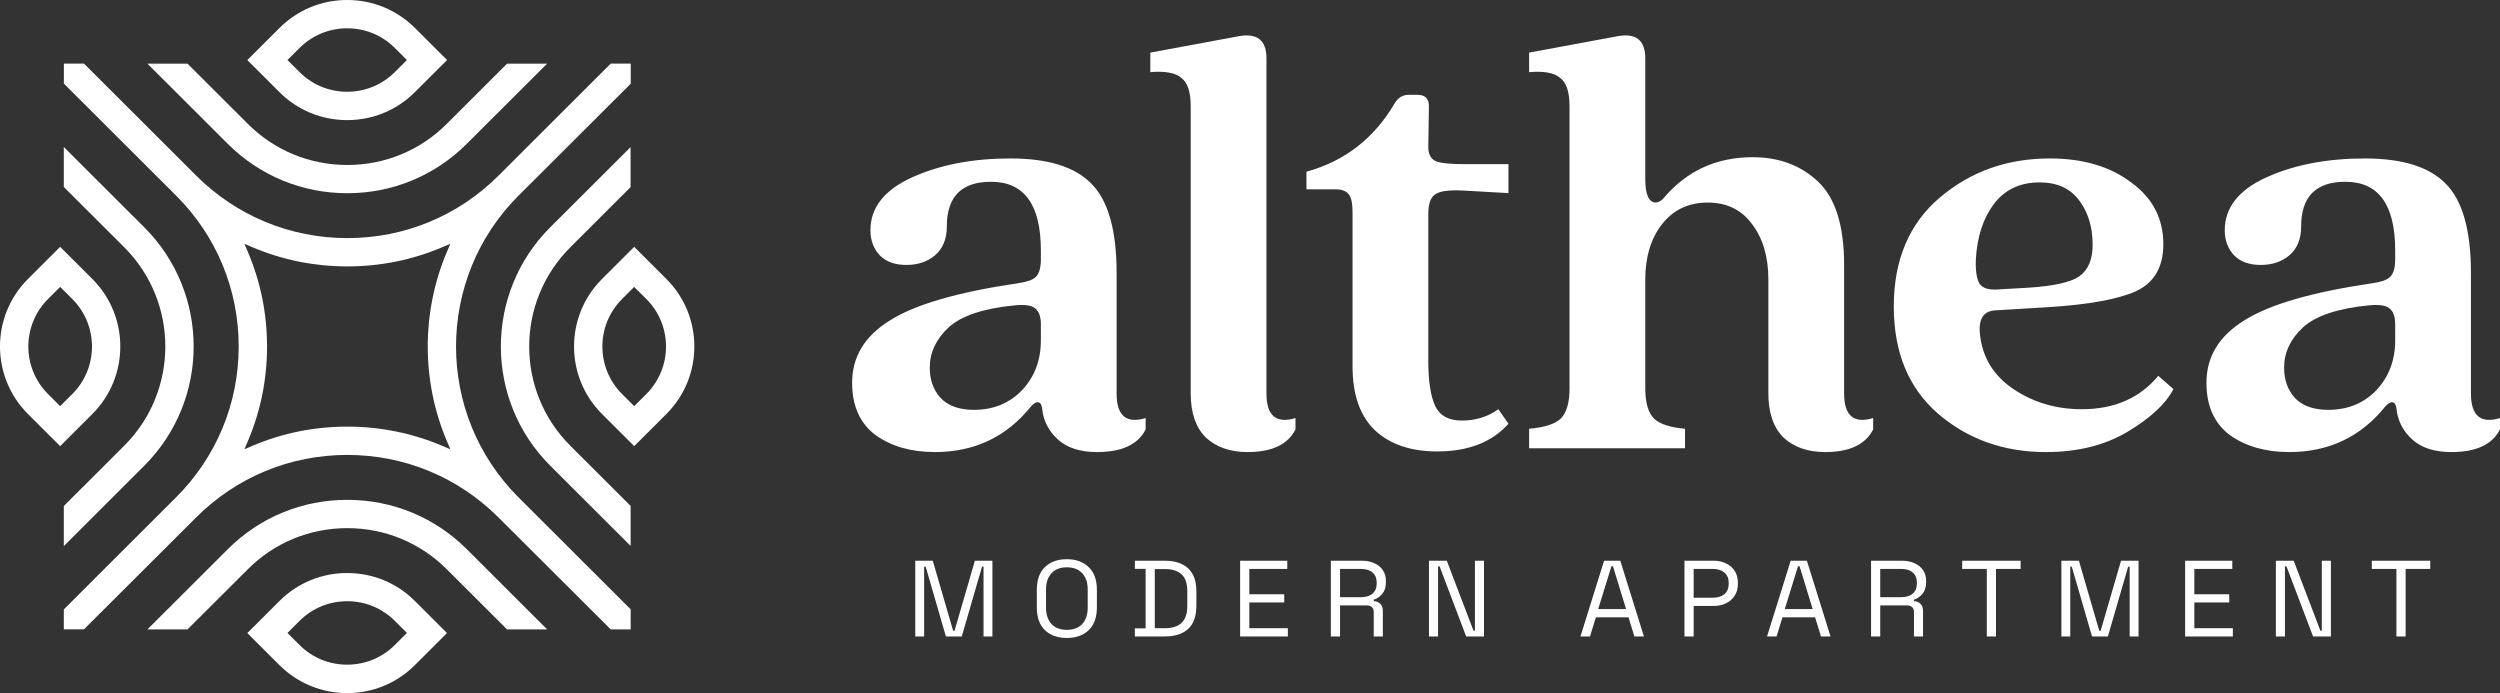
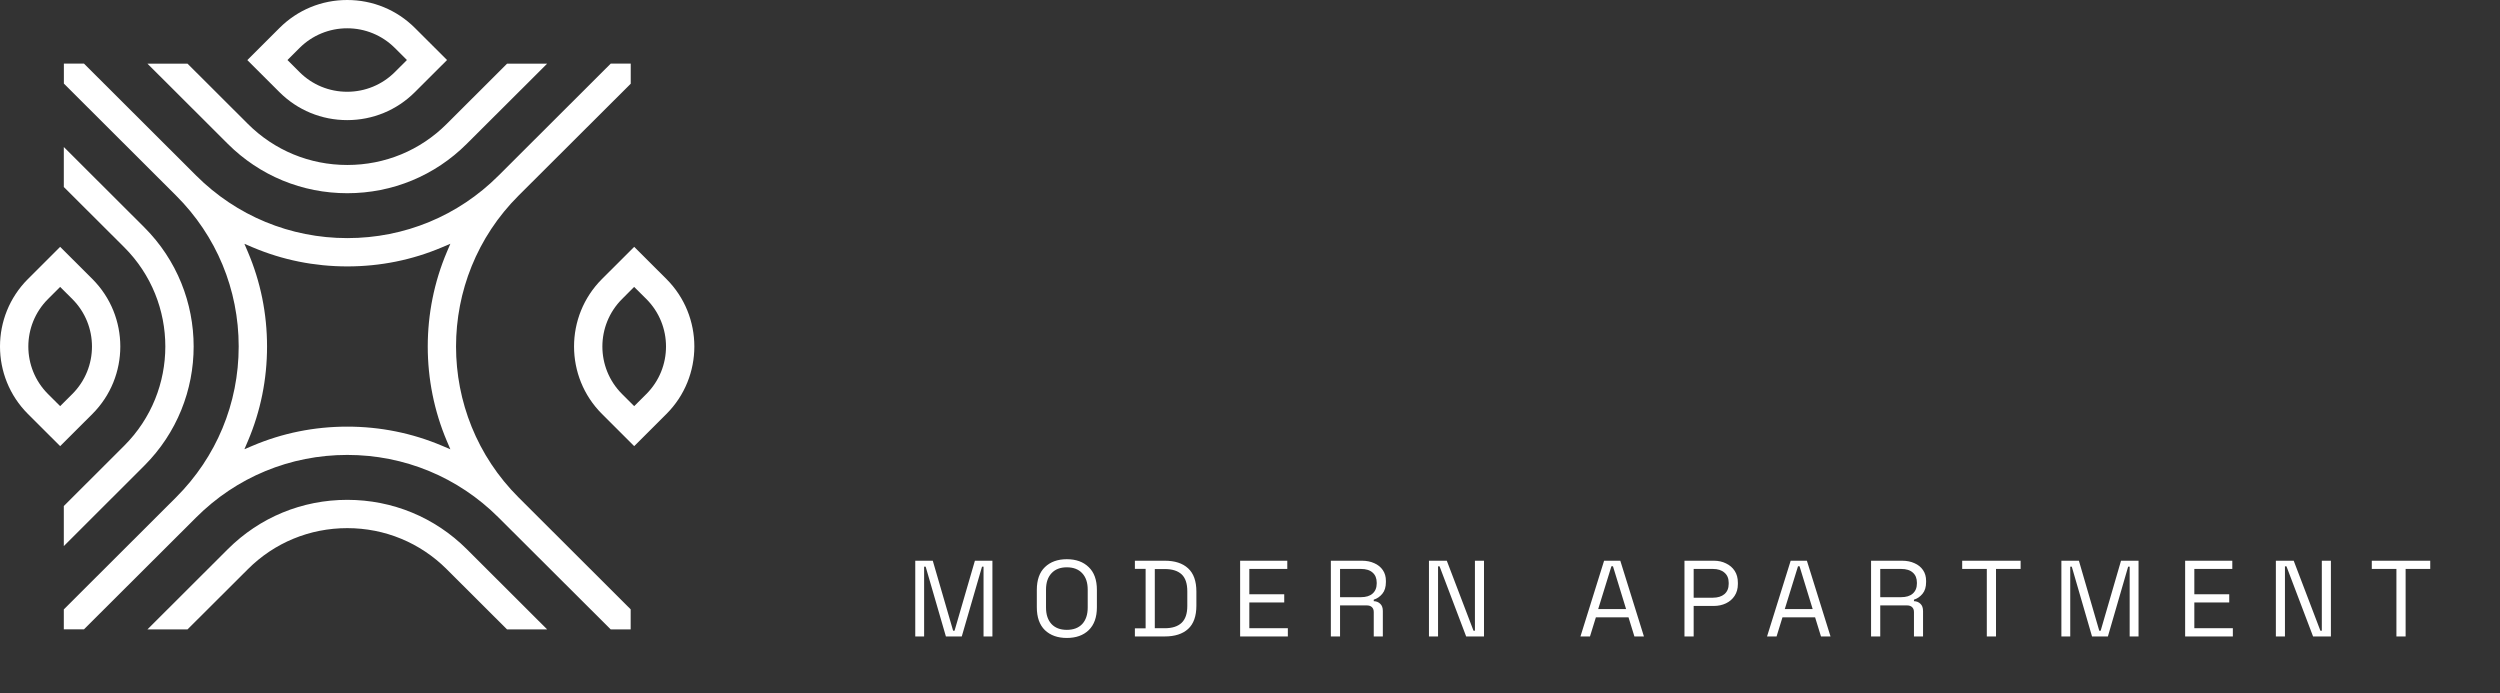
<svg xmlns="http://www.w3.org/2000/svg" width="202" height="56" viewBox="0 0 202 56" fill="none">
  <rect x="0" y="0" width="202" height="56" fill="#333333" stroke="none" />
  <g clip-path="url(#clip0_1037_19)">
    <path d="M2.259 33.451C-0.753 30.445 -0.753 25.548 2.259 22.542L4.86 19.945L7.462 22.542C10.474 25.548 10.474 30.445 7.462 33.451L4.86 36.048L2.259 33.451ZM3.88 24.16C1.759 26.277 1.759 29.721 3.88 31.838L4.86 32.816L5.841 31.838C7.962 29.721 7.962 26.277 5.841 24.16L4.86 23.182L3.88 24.16Z" fill="white" />
    <path d="M28.053 9.705C25.984 9.705 24.047 8.905 22.586 7.452L19.984 4.855L22.586 2.258C24.047 0.8 25.984 0 28.053 0C30.122 0 32.059 0.8 33.52 2.253L36.122 4.85L33.52 7.447C32.059 8.905 30.118 9.705 28.053 9.705ZM28.053 2.286C26.602 2.286 25.235 2.851 24.207 3.872L23.227 4.85L24.207 5.829C25.235 6.854 26.597 7.414 28.053 7.414C29.505 7.414 30.872 6.849 31.899 5.829L32.879 4.85L31.899 3.872C30.872 2.851 29.505 2.286 28.053 2.286Z" fill="white" />
    <path d="M48.642 33.451C45.63 30.445 45.63 25.548 48.642 22.542L51.243 19.945L53.845 22.542C56.856 25.548 56.856 30.445 53.845 33.451L51.243 36.048L48.642 33.451ZM50.263 24.16C48.142 26.277 48.142 29.721 50.263 31.838L51.243 32.816L52.224 31.838C54.344 29.721 54.344 26.277 52.224 24.16L51.239 23.182L50.263 24.16Z" fill="white" />
-     <path d="M28.053 56.001C25.984 56.001 24.047 55.201 22.586 53.748L19.984 51.151L22.586 48.554C24.042 47.1 25.984 46.301 28.053 46.301C30.118 46.301 32.059 47.1 33.516 48.554L36.117 51.151L33.516 53.748C32.059 55.201 30.118 56.001 28.053 56.001ZM28.053 48.578C26.597 48.578 25.235 49.142 24.207 50.163L23.227 51.142L24.207 52.12C25.235 53.146 26.597 53.705 28.053 53.705C29.505 53.705 30.872 53.141 31.899 52.12L32.879 51.142L31.899 50.163C30.872 49.142 29.505 48.578 28.053 48.578Z" fill="white" />
    <path d="M49.342 50.852L40.278 41.811C37.017 38.555 32.676 36.758 28.062 36.758C23.448 36.758 19.107 38.55 15.846 41.811L6.782 50.852H5.156V49.239L14.224 40.188C17.486 36.932 19.286 32.6 19.286 27.994C19.286 23.389 17.49 19.056 14.224 15.8L5.161 6.754V5.141H6.787L15.85 14.187C19.112 17.442 23.453 19.239 28.067 19.239C32.681 19.239 37.022 17.447 40.283 14.187L49.346 5.141H50.963V6.764L41.9 15.805C35.164 22.528 35.164 33.47 41.9 40.192L50.958 49.234V50.857H49.342V50.852ZM28.062 34.472C30.725 34.472 33.303 34.994 35.725 36.02L36.39 36.302L36.107 35.639C34.047 30.784 34.047 25.214 36.107 20.359L36.39 19.696L35.725 19.978C33.303 21.008 30.725 21.526 28.062 21.526C25.404 21.526 22.83 21.008 20.413 19.983L19.748 19.7L20.031 20.364C21.058 22.777 21.577 25.346 21.577 27.999C21.577 30.652 21.058 33.221 20.031 35.634L19.748 36.297L20.413 36.015C22.83 34.989 25.404 34.472 28.062 34.472Z" fill="white" />
    <path d="M40.966 50.854L36.092 45.99C33.953 43.854 31.096 42.673 28.061 42.673C25.026 42.673 22.17 43.849 20.03 45.99L15.152 50.854H11.914L18.409 44.371C20.982 41.803 24.409 40.387 28.061 40.387C31.709 40.387 35.14 41.803 37.714 44.371L44.208 50.854H40.966Z" fill="white" />
-     <path d="M44.46 37.629C39.139 32.318 39.139 23.676 44.46 18.364L50.95 11.887V15.118L46.081 19.983C41.651 24.405 41.651 31.593 46.081 36.015L50.954 40.879V44.111L44.46 37.629Z" fill="white" />
    <path d="M5.156 40.886L10.039 36.012C14.465 31.59 14.465 24.402 10.039 19.98L5.156 15.111V11.879L11.656 18.366C16.977 23.677 16.977 32.319 11.656 37.63L5.156 44.122V40.886Z" fill="white" />
    <path d="M28.061 15.612C24.413 15.612 20.987 14.196 18.409 11.627L11.914 5.145H15.152L20.03 10.014C22.17 12.149 25.021 13.33 28.061 13.33C31.101 13.33 33.953 12.154 36.092 10.014L40.97 5.145H44.208L37.709 11.627C35.136 14.196 31.709 15.612 28.061 15.612Z" fill="white" />
-     <path fill-rule="evenodd" clip-rule="evenodd" d="M100.799 36.527C99.406 36.527 98.284 36.137 97.433 35.356C96.617 34.542 96.209 33.354 96.209 31.793V8.578C96.209 7.424 95.954 6.66 95.444 6.287C94.968 5.88 94.135 5.727 92.945 5.829V4.251L100.085 2.927C101.582 2.656 102.33 3.25 102.33 4.709V31.793C102.33 33.591 103.112 34.253 104.676 33.778V34.694C104.064 35.916 102.772 36.527 100.799 36.527ZM147.474 36.527C146.08 36.527 144.958 36.137 144.108 35.356C143.292 34.542 142.884 33.354 142.884 31.793V22.578C142.884 20.745 142.442 19.252 141.558 18.098C140.708 16.944 139.518 16.367 137.987 16.367C136.423 16.367 135.182 16.961 134.264 18.149C133.38 19.303 132.938 20.779 132.938 22.578V31.385C132.938 32.539 133.176 33.354 133.652 33.829C134.128 34.27 134.961 34.542 136.151 34.644V36.222H123.553V34.644C124.777 34.542 125.627 34.27 126.103 33.829C126.579 33.354 126.818 32.539 126.818 31.385V8.578C126.818 7.424 126.562 6.66 126.052 6.287C125.576 5.88 124.743 5.727 123.553 5.829V4.251L130.694 2.927C132.19 2.656 132.938 3.25 132.938 4.709V14.483C132.938 15.739 133.227 16.367 133.805 16.367C134.043 16.333 134.247 16.214 134.417 16.011C136.287 13.805 138.684 12.702 141.609 12.702C143.751 12.702 145.519 13.364 146.913 14.687C148.307 16.011 149.004 18.251 149.004 21.407V31.793C149.004 33.591 149.786 34.253 151.351 33.778V34.694C150.738 35.916 149.446 36.527 147.474 36.527ZM156.588 33.422C159.003 35.492 161.91 36.527 165.31 36.527C167.86 36.527 170.053 35.984 171.89 34.898C173.76 33.778 175.001 32.624 175.613 31.436L174.389 30.367C172.893 32.166 170.836 33.065 168.217 33.065C166.177 33.065 164.358 32.539 162.76 31.487C161.162 30.435 160.244 29.01 160.006 27.211C159.802 25.819 160.227 25.107 161.281 25.073L165.514 24.818C168.744 24.614 171.091 24.19 172.553 23.545C174.049 22.866 174.797 21.594 174.797 19.727C174.797 17.657 173.93 15.994 172.196 14.738C170.495 13.448 168.302 12.803 165.616 12.803C162.182 12.803 159.224 13.856 156.741 15.96C154.259 18.064 153.018 21 153.018 24.767C153.018 28.466 154.208 31.351 156.588 33.422ZM163.984 23.24L161.332 23.393C160.652 23.427 160.193 23.274 159.955 22.934C159.717 22.561 159.615 21.899 159.649 20.949C159.751 19.15 160.227 17.674 161.077 16.52C161.961 15.332 163.202 14.738 164.8 14.738C166.228 14.738 167.299 15.23 168.013 16.214C168.727 17.165 169.084 18.353 169.084 19.778C169.084 20.966 168.727 21.814 168.013 22.323C167.333 22.799 165.99 23.104 163.984 23.24ZM180.168 35.153C181.46 36.069 183.058 36.527 184.963 36.527C188.159 36.527 190.743 35.305 192.715 32.862C192.953 32.59 193.157 32.471 193.327 32.505C193.497 32.539 193.599 32.709 193.633 33.014C193.735 33.999 194.16 34.83 194.908 35.509C195.656 36.188 196.711 36.527 198.071 36.527C200.077 36.527 201.386 35.916 201.998 34.694V33.778C200.434 34.253 199.652 33.591 199.652 31.793V22.069C199.652 18.607 198.972 16.197 197.612 14.84C196.286 13.482 194.109 12.803 191.083 12.803C188.023 12.803 185.371 13.313 183.126 14.331C180.882 15.349 179.76 16.774 179.76 18.607C179.76 19.422 180.015 20.101 180.525 20.643C181.035 21.153 181.749 21.407 182.667 21.407C183.586 21.407 184.351 21.153 184.963 20.643C185.609 20.101 185.932 19.32 185.932 18.302C185.932 15.892 187.122 14.687 189.502 14.687C192.188 14.687 193.531 16.537 193.531 20.236V20.949C193.531 21.628 193.395 22.103 193.123 22.374C192.885 22.612 192.409 22.782 191.695 22.884C186.833 23.596 183.381 24.597 181.341 25.887C179.301 27.143 178.281 28.823 178.281 30.927C178.281 32.794 178.91 34.202 180.168 35.153ZM192.001 31.538C190.981 32.59 189.689 33.116 188.125 33.116C186.935 33.116 186.034 32.794 185.422 32.149C184.844 31.504 184.555 30.69 184.555 29.705C184.555 28.483 185.065 27.397 186.085 26.447C187.139 25.497 188.941 24.903 191.491 24.665C192.273 24.597 192.8 24.682 193.072 24.92C193.378 25.157 193.531 25.582 193.531 26.193V27.516C193.531 29.111 193.021 30.452 192.001 31.538ZM111.071 34.745C112.295 35.899 113.978 36.476 116.12 36.476C118.636 36.476 120.558 35.73 121.884 34.236L121.068 33.065C120.218 33.676 119.231 33.982 118.109 33.982C117.055 33.982 116.341 33.592 115.967 32.811C115.593 31.996 115.406 30.791 115.406 29.196V17.284C115.406 16.469 115.593 15.943 115.967 15.705C116.341 15.434 117.123 15.332 118.313 15.4L121.884 15.604V13.262H118.313C117.123 13.262 116.341 13.177 115.967 13.007C115.593 12.804 115.406 12.43 115.406 11.887L115.457 8.578C115.457 7.967 115.151 7.662 114.539 7.662H113.825C113.349 7.662 112.975 7.882 112.703 8.324C111.037 11.175 108.657 13.024 105.562 13.873V15.298H107.909C108.419 15.298 108.776 15.434 108.98 15.705C109.184 15.943 109.286 16.435 109.286 17.182V29.604C109.286 31.878 109.881 33.592 111.071 34.745ZM70.739 35.153C72.031 36.069 73.629 36.527 75.533 36.527C78.729 36.527 81.314 35.305 83.286 32.862C83.524 32.59 83.728 32.471 83.898 32.505C84.068 32.539 84.17 32.709 84.204 33.014C84.306 33.999 84.731 34.83 85.479 35.509C86.227 36.188 87.281 36.527 88.641 36.527C90.647 36.527 91.957 35.916 92.569 34.694V33.778C91.004 34.253 90.222 33.591 90.222 31.793V22.069C90.222 18.607 89.542 16.197 88.182 14.84C86.856 13.482 84.68 12.803 81.654 12.803C78.593 12.803 75.941 13.313 73.697 14.331C71.453 15.349 70.331 16.774 70.331 18.607C70.331 19.422 70.586 20.101 71.096 20.643C71.606 21.153 72.32 21.407 73.238 21.407C74.156 21.407 74.921 21.153 75.533 20.643C76.179 20.101 76.502 19.32 76.502 18.302C76.502 15.892 77.692 14.687 80.073 14.687C82.759 14.687 84.102 16.537 84.102 20.236V20.949C84.102 21.628 83.966 22.103 83.694 22.374C83.456 22.612 82.98 22.782 82.266 22.884C77.403 23.596 73.952 24.597 71.912 25.887C69.872 27.143 68.852 28.823 68.852 30.927C68.852 32.794 69.481 34.202 70.739 35.153ZM82.572 31.538C81.552 32.59 80.26 33.116 78.695 33.116C77.505 33.116 76.604 32.794 75.992 32.149C75.414 31.504 75.125 30.69 75.125 29.705C75.125 28.483 75.635 27.397 76.655 26.447C77.709 25.497 79.511 24.903 82.062 24.665C82.844 24.597 83.371 24.682 83.643 24.92C83.949 25.157 84.102 25.582 84.102 26.193V27.516C84.102 29.111 83.592 30.452 82.572 31.538Z" fill="white" />
    <path fill-rule="evenodd" clip-rule="evenodd" d="M86.198 51.547C85.461 51.547 84.872 51.337 84.43 50.918C83.993 50.492 83.775 49.875 83.775 49.065V47.666C83.775 46.856 83.993 46.241 84.43 45.822C84.872 45.396 85.461 45.184 86.198 45.184C86.941 45.184 87.53 45.396 87.966 45.822C88.408 46.241 88.629 46.856 88.629 47.666V49.065C88.629 49.875 88.408 50.492 87.966 50.918C87.53 51.337 86.941 51.547 86.198 51.547ZM86.198 50.892C86.734 50.892 87.15 50.734 87.445 50.42C87.739 50.099 87.887 49.656 87.887 49.091V47.64C87.887 47.075 87.739 46.635 87.445 46.32C87.15 45.999 86.734 45.839 86.198 45.839C85.667 45.839 85.255 45.999 84.96 46.32C84.665 46.635 84.518 47.075 84.518 47.64V49.091C84.518 49.656 84.665 50.099 84.96 50.42C85.255 50.734 85.667 50.892 86.198 50.892ZM91.699 50.769V51.425H94.113C94.926 51.425 95.554 51.224 95.996 50.822C96.444 50.414 96.668 49.785 96.668 48.934V47.797C96.668 46.952 96.444 46.326 95.996 45.918C95.554 45.51 94.926 45.306 94.113 45.306H91.699V45.962H92.566V50.769H91.699ZM94.113 50.761H93.308V45.979H94.113C94.714 45.979 95.168 46.122 95.475 46.407C95.781 46.693 95.934 47.148 95.934 47.771V48.969C95.934 49.581 95.781 50.032 95.475 50.324C95.168 50.615 94.714 50.761 94.113 50.761ZM100.202 51.425V45.306H104.013V45.97H100.945V48.016H103.766V48.68H100.945V50.761H104.058V51.425H100.202ZM107.533 45.306V51.425H108.276V48.916H110.416C110.61 48.916 110.755 48.963 110.849 49.056C110.949 49.149 110.999 49.283 110.999 49.458V51.425H111.733V49.371C111.733 49.108 111.663 48.913 111.521 48.785C111.385 48.651 111.212 48.581 110.999 48.575V48.453C111.265 48.371 111.495 48.214 111.689 47.981C111.884 47.748 111.981 47.43 111.981 47.028V46.932C111.981 46.594 111.898 46.306 111.733 46.066C111.568 45.822 111.338 45.635 111.044 45.507C110.755 45.373 110.419 45.306 110.036 45.306H107.533ZM109.965 48.252H108.276V45.97H109.965C110.377 45.97 110.693 46.069 110.911 46.268C111.129 46.46 111.238 46.731 111.238 47.081V47.142C111.238 47.491 111.126 47.765 110.902 47.963C110.684 48.156 110.372 48.252 109.965 48.252ZM115.46 51.425V45.306H116.901L119.059 50.962H119.174V45.306H119.907V51.425H118.466L116.318 45.761H116.194V51.425H115.46ZM129.611 45.306L127.701 51.425H128.47L128.948 49.878H131.583L132.06 51.425H132.829L130.92 45.306H129.611ZM131.388 49.213H129.134L130.203 45.752H130.327L131.388 49.213ZM136.105 51.425V45.306H138.475C138.846 45.306 139.177 45.379 139.465 45.525C139.76 45.664 139.993 45.865 140.164 46.128C140.335 46.39 140.42 46.708 140.42 47.081V47.194C140.42 47.561 140.332 47.879 140.155 48.147C139.984 48.409 139.751 48.61 139.457 48.75C139.162 48.89 138.835 48.96 138.475 48.96H136.848V51.425H136.105ZM136.848 48.295H138.396C138.79 48.295 139.103 48.199 139.333 48.007C139.563 47.809 139.678 47.532 139.678 47.177V47.089C139.678 46.734 139.563 46.46 139.333 46.268C139.109 46.069 138.796 45.97 138.396 45.97H136.848V48.295ZM144.687 45.306L142.777 51.425H143.547L144.024 49.878H146.659L147.136 51.425H147.906L145.996 45.306H144.687ZM146.464 49.213H144.21L145.28 45.752H145.403L146.464 49.213ZM151.182 51.425V45.306H153.684C154.067 45.306 154.403 45.373 154.692 45.507C154.987 45.635 155.217 45.822 155.382 46.066C155.547 46.306 155.629 46.594 155.629 46.932V47.028C155.629 47.43 155.532 47.748 155.337 47.981C155.143 48.214 154.913 48.371 154.648 48.453V48.575C154.86 48.581 155.034 48.651 155.169 48.785C155.311 48.913 155.382 49.108 155.382 49.371V51.425H154.648V49.458C154.648 49.283 154.598 49.149 154.497 49.056C154.403 48.963 154.259 48.916 154.064 48.916H151.924V51.425H151.182ZM151.924 48.252H153.613C154.02 48.252 154.332 48.156 154.55 47.963C154.774 47.765 154.886 47.491 154.886 47.142V47.081C154.886 46.731 154.777 46.46 154.559 46.268C154.341 46.069 154.026 45.97 153.613 45.97H151.924V48.252ZM160.534 45.97V51.425H161.277V45.97H163.266V45.306H158.545V45.97H160.534ZM166.56 51.425V45.306H167.975L169.619 50.962H169.734L171.379 45.306H172.794V51.425H172.077V45.787H171.954L170.318 51.425H169.036L167.4 45.787H167.276V51.425H166.56ZM176.559 45.306V51.425H180.414V50.761H177.302V48.68H180.122V48.016H177.302V45.97H180.37V45.306H176.559ZM183.89 51.425V45.306H185.331L187.488 50.962H187.603V45.306H188.337V51.425H186.896L184.747 45.761H184.624V51.425H183.89ZM193.631 51.425V45.97H191.641V45.306H196.363V45.97H194.374V51.425H193.631ZM73.953 45.306V51.425H74.669V45.787H74.793L76.429 51.425H77.711L79.347 45.787H79.47V51.425H80.187V45.306H78.772L77.127 50.962H77.012L75.368 45.306H73.953Z" fill="white" />
  </g>
  <defs>
    <clipPath id="clip0_1037_19">
      <rect width="202" height="56" fill="white" />
    </clipPath>
  </defs>
</svg>